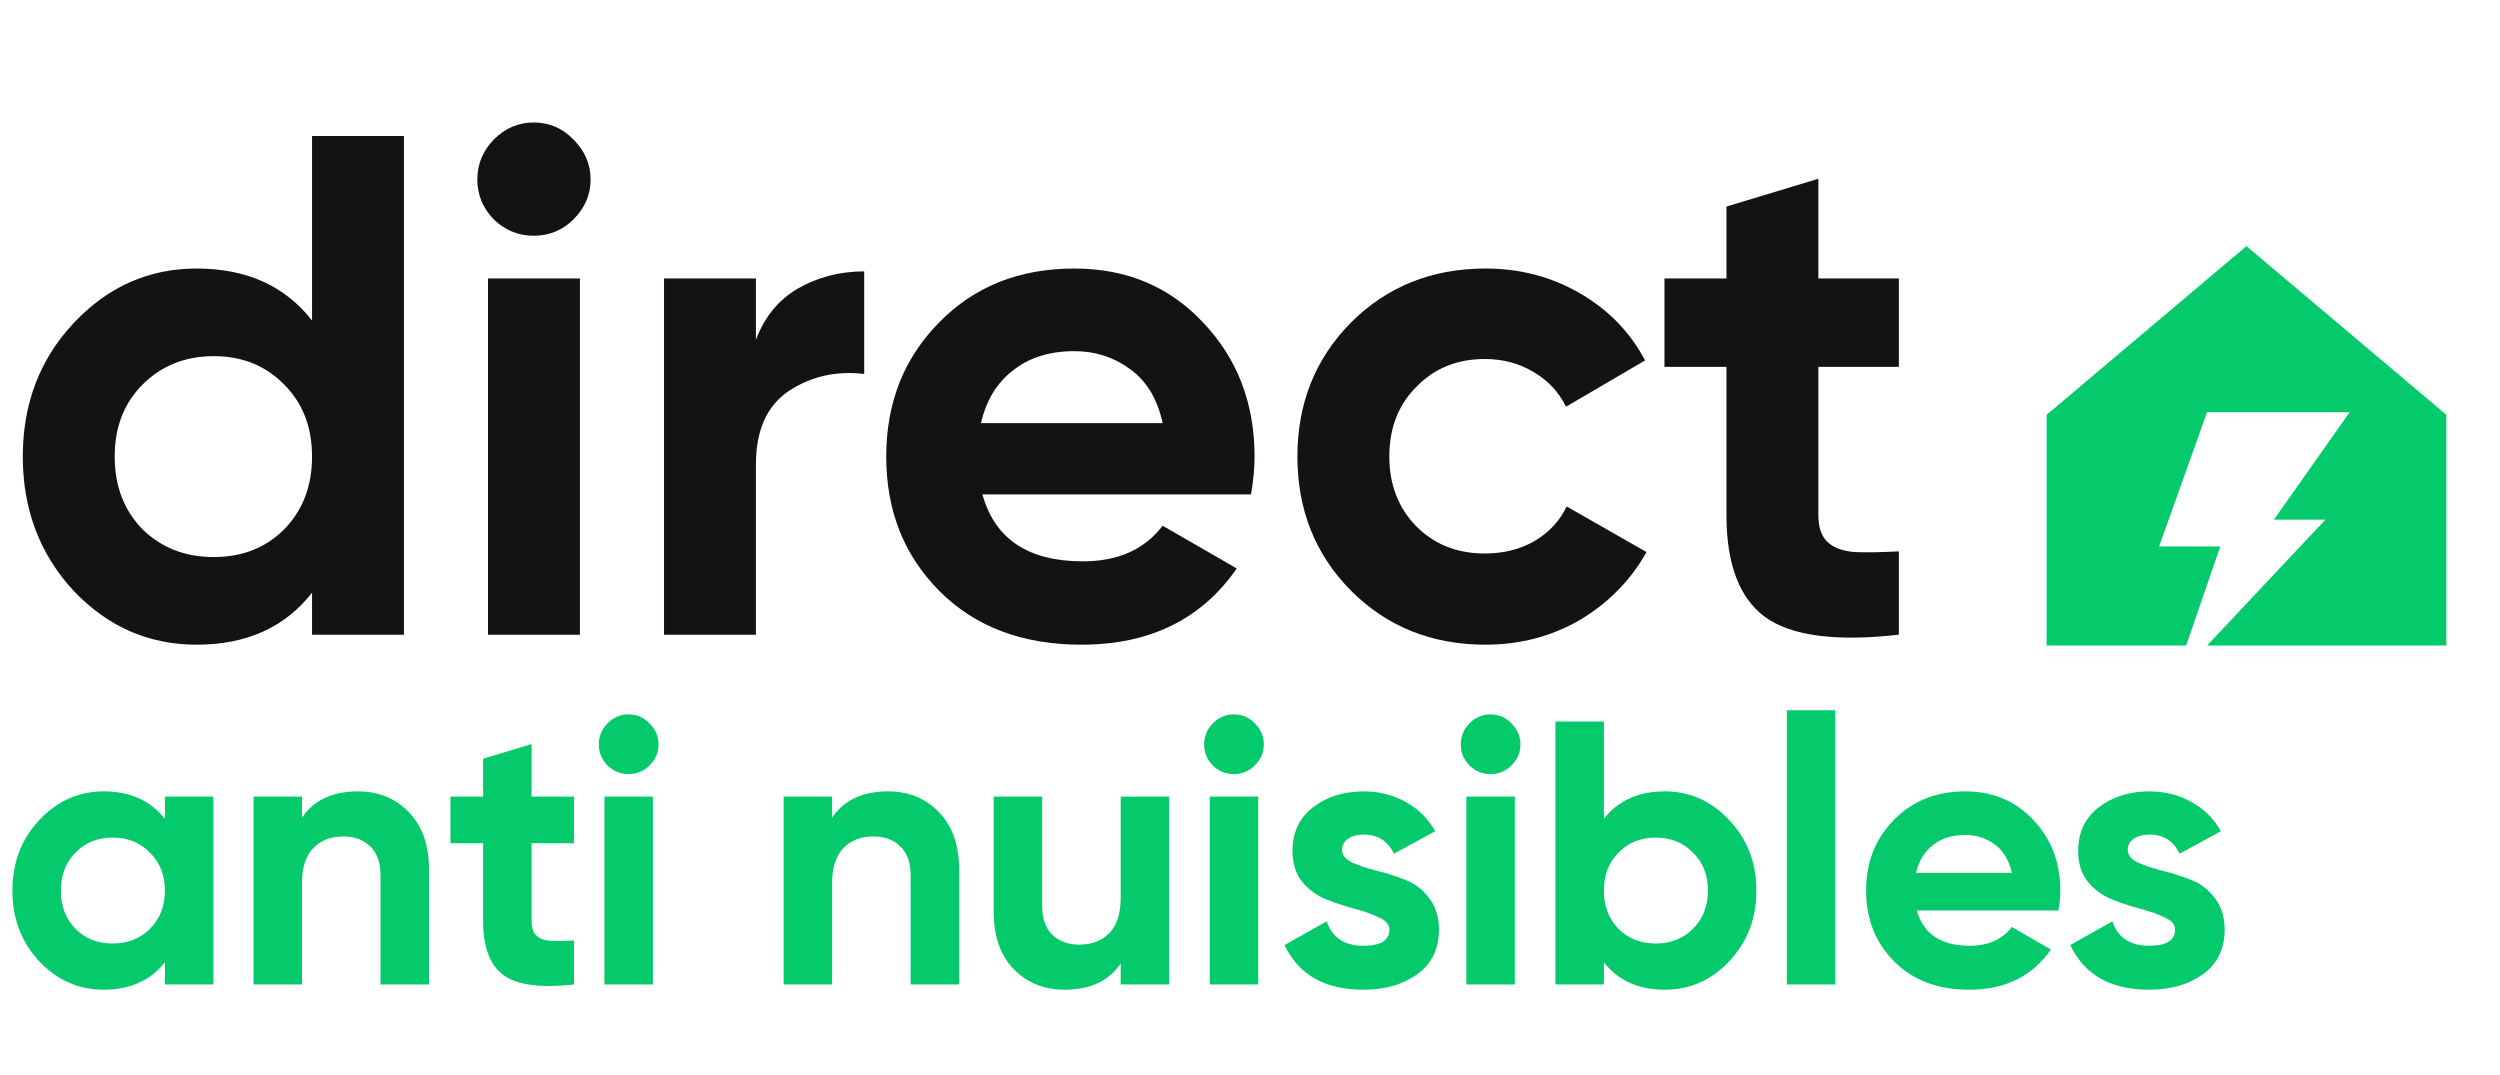
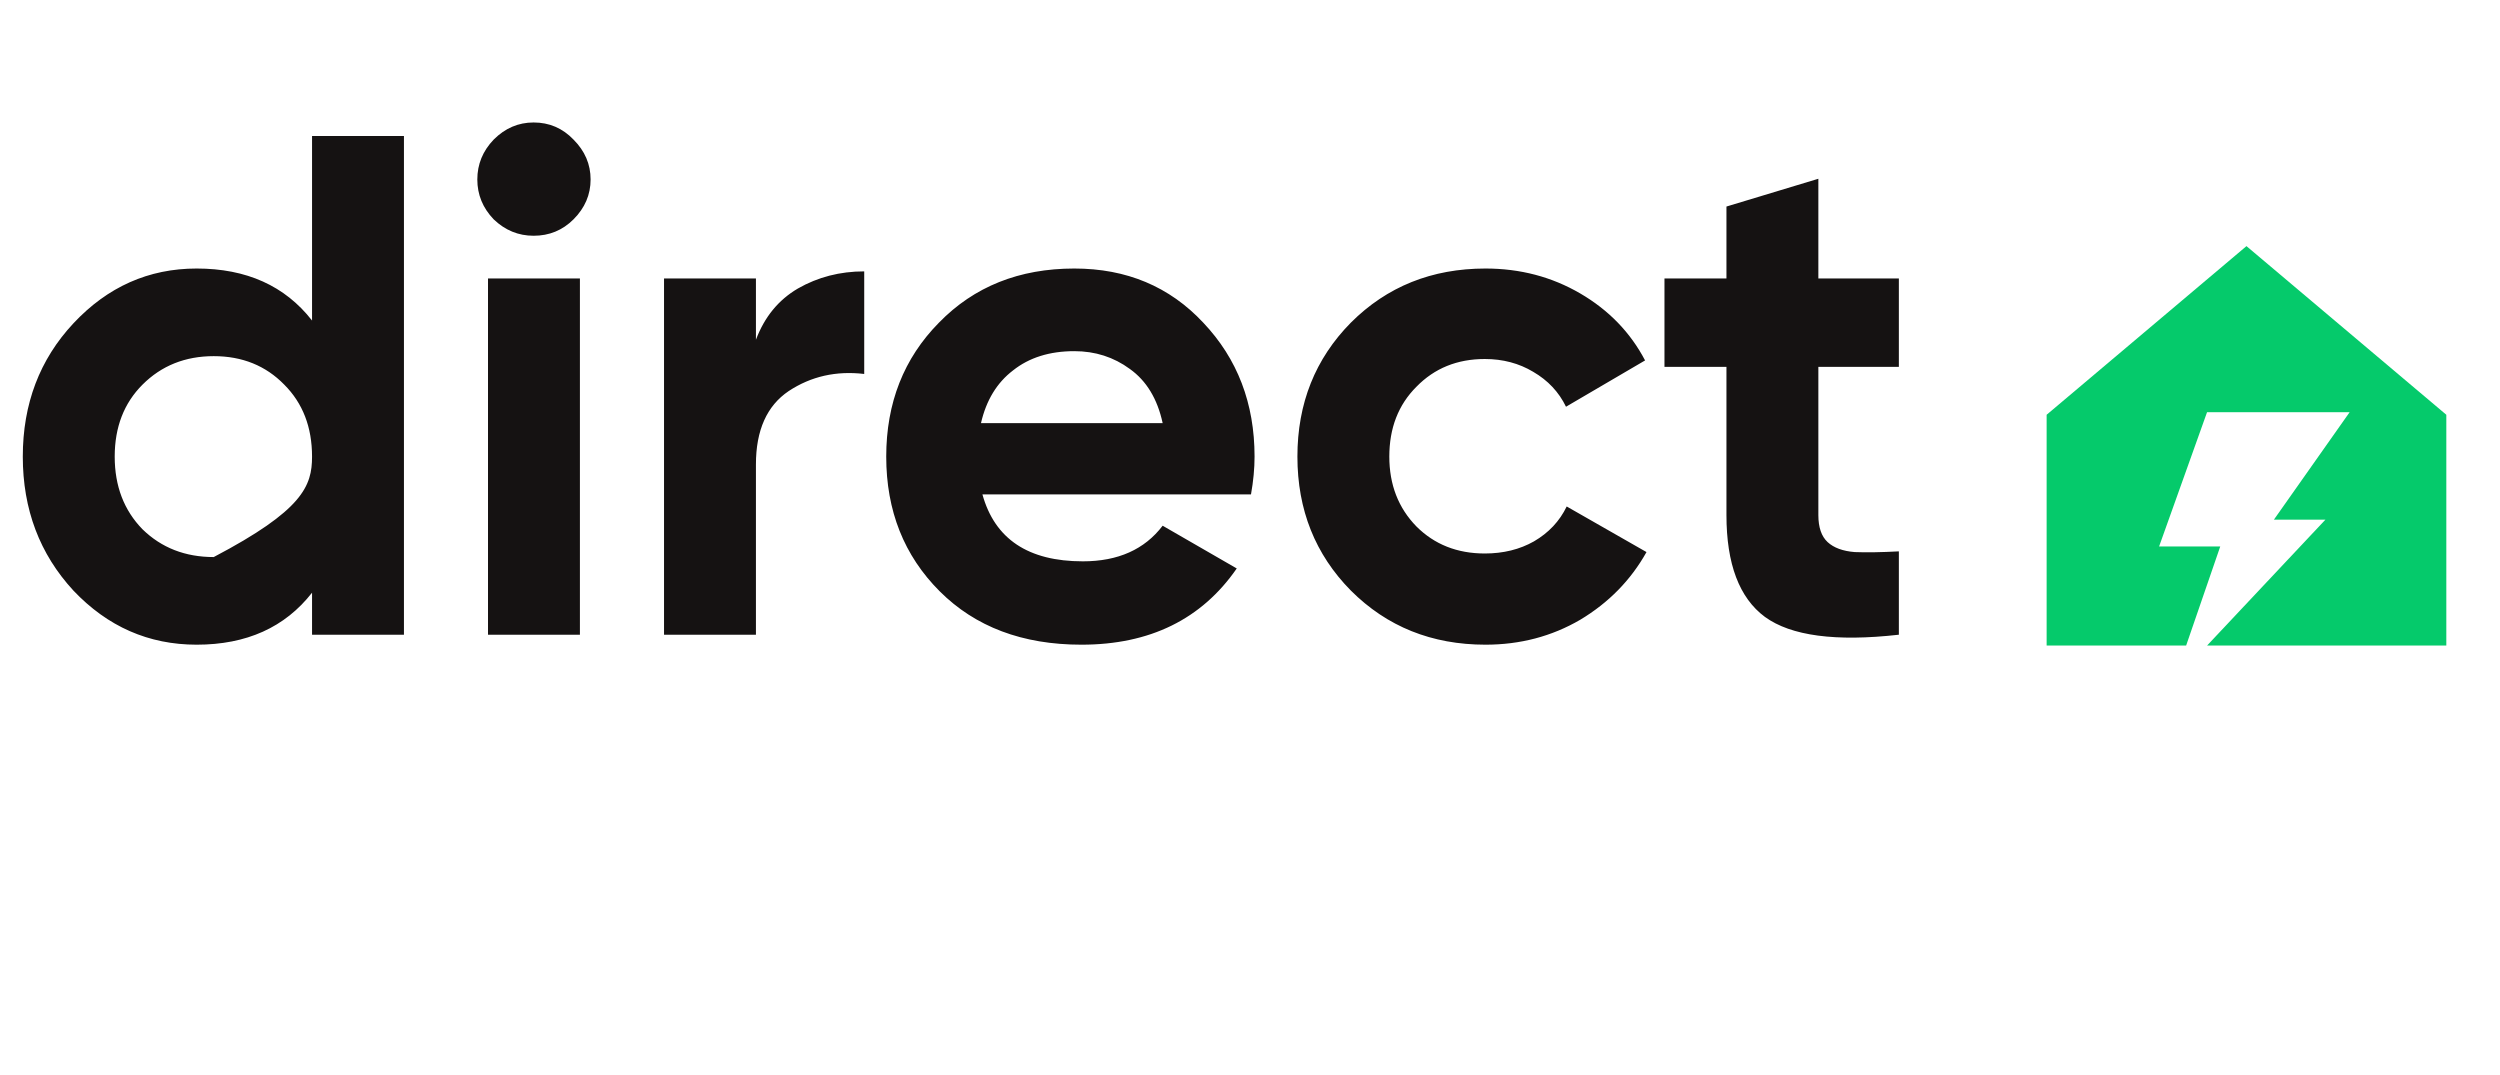
<svg xmlns="http://www.w3.org/2000/svg" width="193" height="83" viewBox="0 0 193 83" fill="none">
-   <path d="M24.09 10.5H31.185V49H24.09V45.755C22 48.432 19.03 49.77 15.18 49.77C11.477 49.77 8.305 48.377 5.665 45.59C3.062 42.767 1.76 39.32 1.76 35.25C1.76 31.18 3.062 27.752 5.665 24.965C8.305 22.142 11.477 20.73 15.18 20.73C19.03 20.73 22 22.068 24.09 24.745V10.5ZM11 40.86C12.467 42.29 14.3 43.005 16.5 43.005C18.7 43.005 20.515 42.29 21.945 40.86C23.375 39.393 24.09 37.523 24.09 35.25C24.09 32.977 23.375 31.125 21.945 29.695C20.515 28.228 18.7 27.495 16.5 27.495C14.3 27.495 12.467 28.228 11 29.695C9.57 31.125 8.855 32.977 8.855 35.25C8.855 37.523 9.57 39.393 11 40.86ZM41.194 18.2C40.02 18.2 38.994 17.778 38.114 16.935C37.27 16.055 36.849 15.028 36.849 13.855C36.849 12.682 37.27 11.655 38.114 10.775C38.994 9.895 40.02 9.455 41.194 9.455C42.404 9.455 43.43 9.895 44.274 10.775C45.154 11.655 45.594 12.682 45.594 13.855C45.594 15.028 45.154 16.055 44.274 16.935C43.43 17.778 42.404 18.2 41.194 18.2ZM37.674 49V21.5H44.769V49H37.674ZM58.358 26.23C59.018 24.47 60.099 23.15 61.603 22.27C63.143 21.39 64.848 20.95 66.718 20.95V28.87C64.554 28.613 62.611 29.053 60.888 30.19C59.201 31.327 58.358 33.215 58.358 35.855V49H51.263V21.5H58.358V26.23ZM75.842 38.165C76.795 41.612 79.38 43.335 83.597 43.335C86.31 43.335 88.363 42.418 89.757 40.585L95.477 43.885C92.763 47.808 88.767 49.77 83.487 49.77C78.94 49.77 75.292 48.395 72.542 45.645C69.792 42.895 68.417 39.43 68.417 35.25C68.417 31.107 69.773 27.66 72.487 24.91C75.2 22.123 78.683 20.73 82.937 20.73C86.97 20.73 90.288 22.123 92.892 24.91C95.532 27.697 96.852 31.143 96.852 35.25C96.852 36.167 96.76 37.138 96.577 38.165H75.842ZM75.732 32.665H89.757C89.353 30.795 88.51 29.402 87.227 28.485C85.98 27.568 84.55 27.11 82.937 27.11C81.03 27.11 79.453 27.605 78.207 28.595C76.96 29.548 76.135 30.905 75.732 32.665ZM114.68 49.77C110.536 49.77 107.071 48.377 104.285 45.59C101.535 42.803 100.16 39.357 100.16 35.25C100.16 31.143 101.535 27.697 104.285 24.91C107.071 22.123 110.536 20.73 114.68 20.73C117.356 20.73 119.795 21.372 121.995 22.655C124.195 23.938 125.863 25.662 127 27.825L120.895 31.4C120.345 30.263 119.501 29.365 118.365 28.705C117.265 28.045 116.018 27.715 114.625 27.715C112.498 27.715 110.738 28.43 109.345 29.86C107.951 31.253 107.255 33.05 107.255 35.25C107.255 37.413 107.951 39.21 109.345 40.64C110.738 42.033 112.498 42.73 114.625 42.73C116.055 42.73 117.32 42.418 118.42 41.795C119.556 41.135 120.4 40.237 120.95 39.1L127.11 42.62C125.9 44.783 124.195 46.525 121.995 47.845C119.795 49.128 117.356 49.77 114.68 49.77ZM146.592 28.32H140.377V39.76C140.377 40.713 140.616 41.41 141.092 41.85C141.569 42.29 142.266 42.547 143.182 42.62C144.099 42.657 145.236 42.638 146.592 42.565V49C141.716 49.55 138.269 49.092 136.252 47.625C134.272 46.158 133.282 43.537 133.282 39.76V28.32H128.497V21.5H133.282V15.945L140.377 13.8V21.5H146.592V28.32Z" fill="#151212" />
-   <path d="M12.731 61.5H16.472V76H12.731V74.289C11.61 75.7 10.034 76.406 8.004 76.406C6.071 76.406 4.408 75.671 3.016 74.202C1.643 72.713 0.957 70.896 0.957 68.75C0.957 66.604 1.643 64.796 3.016 63.327C4.408 61.838 6.071 61.094 8.004 61.094C10.034 61.094 11.61 61.8 12.731 63.211V61.5ZM5.829 71.708C6.583 72.462 7.54 72.839 8.7 72.839C9.86 72.839 10.817 72.462 11.571 71.708C12.344 70.935 12.731 69.949 12.731 68.75C12.731 67.551 12.344 66.575 11.571 65.821C10.817 65.048 9.86 64.661 8.7 64.661C7.54 64.661 6.583 65.048 5.829 65.821C5.075 66.575 4.698 67.551 4.698 68.75C4.698 69.949 5.075 70.935 5.829 71.708ZM27.636 61.094C29.222 61.094 30.527 61.626 31.551 62.689C32.595 63.752 33.117 65.222 33.117 67.097V76H29.376V67.561C29.376 66.594 29.115 65.86 28.593 65.357C28.071 64.835 27.375 64.574 26.505 64.574C25.539 64.574 24.765 64.874 24.185 65.473C23.605 66.072 23.315 66.971 23.315 68.17V76H19.574V61.5H23.315V63.124C24.224 61.771 25.664 61.094 27.636 61.094ZM44.316 65.096H41.039V71.128C41.039 71.631 41.164 71.998 41.416 72.23C41.667 72.462 42.034 72.597 42.518 72.636C43.001 72.655 43.6 72.646 44.316 72.607V76C41.744 76.29 39.927 76.048 38.864 75.275C37.82 74.502 37.298 73.119 37.298 71.128V65.096H34.775V61.5H37.298V58.571L41.039 57.44V61.5H44.316V65.096ZM48.519 59.76C47.901 59.76 47.359 59.538 46.895 59.093C46.451 58.629 46.228 58.088 46.228 57.469C46.228 56.85 46.451 56.309 46.895 55.845C47.359 55.381 47.901 55.149 48.519 55.149C49.157 55.149 49.699 55.381 50.143 55.845C50.607 56.309 50.839 56.85 50.839 57.469C50.839 58.088 50.607 58.629 50.143 59.093C49.699 59.538 49.157 59.76 48.519 59.76ZM46.663 76V61.5H50.404V76H46.663ZM68.56 61.094C70.146 61.094 71.451 61.626 72.475 62.689C73.519 63.752 74.041 65.222 74.041 67.097V76H70.3V67.561C70.3 66.594 70.039 65.86 69.517 65.357C68.995 64.835 68.299 64.574 67.429 64.574C66.463 64.574 65.689 64.874 65.109 65.473C64.529 66.072 64.239 66.971 64.239 68.17V76H60.498V61.5H64.239V63.124C65.148 61.771 66.588 61.094 68.56 61.094ZM86.516 61.5H90.257V76H86.516V74.376C85.607 75.729 84.167 76.406 82.195 76.406C80.609 76.406 79.295 75.874 78.251 74.811C77.226 73.748 76.714 72.278 76.714 70.403V61.5H80.455V69.939C80.455 70.906 80.716 71.65 81.238 72.172C81.76 72.675 82.456 72.926 83.326 72.926C84.292 72.926 85.066 72.626 85.646 72.027C86.226 71.428 86.516 70.529 86.516 69.33V61.5ZM95.249 59.76C94.63 59.76 94.089 59.538 93.625 59.093C93.18 58.629 92.958 58.088 92.958 57.469C92.958 56.85 93.18 56.309 93.625 55.845C94.089 55.381 94.63 55.149 95.249 55.149C95.887 55.149 96.428 55.381 96.873 55.845C97.337 56.309 97.569 56.85 97.569 57.469C97.569 58.088 97.337 58.629 96.873 59.093C96.428 59.538 95.887 59.76 95.249 59.76ZM93.393 76V61.5H97.134V76H93.393ZM103.606 65.618C103.606 66.005 103.857 66.324 104.36 66.575C104.882 66.807 105.51 67.02 106.245 67.213C106.979 67.387 107.714 67.619 108.449 67.909C109.183 68.18 109.802 68.644 110.305 69.301C110.827 69.958 111.088 70.78 111.088 71.766C111.088 73.255 110.527 74.405 109.406 75.217C108.304 76.01 106.921 76.406 105.259 76.406C102.281 76.406 100.251 75.256 99.169 72.955L102.417 71.128C102.842 72.385 103.789 73.013 105.259 73.013C106.593 73.013 107.26 72.597 107.26 71.766C107.26 71.379 106.999 71.07 106.477 70.838C105.974 70.587 105.355 70.364 104.621 70.171C103.886 69.978 103.151 69.736 102.417 69.446C101.682 69.156 101.054 68.702 100.532 68.083C100.029 67.445 99.778 66.652 99.778 65.705C99.778 64.274 100.3 63.153 101.344 62.341C102.407 61.51 103.722 61.094 105.288 61.094C106.467 61.094 107.54 61.365 108.507 61.906C109.473 62.428 110.237 63.182 110.798 64.168L107.608 65.908C107.144 64.922 106.37 64.429 105.288 64.429C104.804 64.429 104.398 64.535 104.07 64.748C103.76 64.961 103.606 65.251 103.606 65.618ZM115.06 59.76C114.441 59.76 113.9 59.538 113.436 59.093C112.991 58.629 112.769 58.088 112.769 57.469C112.769 56.85 112.991 56.309 113.436 55.845C113.9 55.381 114.441 55.149 115.06 55.149C115.698 55.149 116.239 55.381 116.684 55.845C117.148 56.309 117.38 56.85 117.38 57.469C117.38 58.088 117.148 58.629 116.684 59.093C116.239 59.538 115.698 59.76 115.06 59.76ZM113.204 76V61.5H116.945V76H113.204ZM128.518 61.094C130.47 61.094 132.133 61.838 133.506 63.327C134.898 64.796 135.594 66.604 135.594 68.75C135.594 70.896 134.898 72.713 133.506 74.202C132.133 75.671 130.47 76.406 128.518 76.406C126.488 76.406 124.922 75.7 123.82 74.289V76H120.079V55.7H123.82V63.211C124.922 61.8 126.488 61.094 128.518 61.094ZM124.951 71.708C125.705 72.462 126.662 72.839 127.822 72.839C128.982 72.839 129.939 72.462 130.693 71.708C131.466 70.935 131.853 69.949 131.853 68.75C131.853 67.551 131.466 66.575 130.693 65.821C129.939 65.048 128.982 64.661 127.822 64.661C126.662 64.661 125.705 65.048 124.951 65.821C124.197 66.575 123.82 67.551 123.82 68.75C123.82 69.949 124.197 70.935 124.951 71.708ZM137.942 76V54.83H141.683V76H137.942ZM147.978 70.287C148.481 72.104 149.844 73.013 152.067 73.013C153.498 73.013 154.58 72.53 155.315 71.563L158.331 73.303C156.9 75.372 154.793 76.406 152.009 76.406C149.612 76.406 147.688 75.681 146.238 74.231C144.788 72.781 144.063 70.954 144.063 68.75C144.063 66.565 144.778 64.748 146.209 63.298C147.64 61.829 149.476 61.094 151.719 61.094C153.846 61.094 155.595 61.829 156.968 63.298C158.36 64.767 159.056 66.585 159.056 68.75C159.056 69.233 159.008 69.746 158.911 70.287H147.978ZM147.92 67.387H155.315C155.102 66.401 154.658 65.666 153.981 65.183C153.324 64.7 152.57 64.458 151.719 64.458C150.714 64.458 149.882 64.719 149.225 65.241C148.568 65.744 148.133 66.459 147.92 67.387ZM164.262 65.618C164.262 66.005 164.513 66.324 165.016 66.575C165.538 66.807 166.166 67.02 166.901 67.213C167.636 67.387 168.37 67.619 169.105 67.909C169.84 68.18 170.458 68.644 170.961 69.301C171.483 69.958 171.744 70.78 171.744 71.766C171.744 73.255 171.183 74.405 170.062 75.217C168.96 76.01 167.578 76.406 165.915 76.406C162.938 76.406 160.908 75.256 159.825 72.955L163.073 71.128C163.498 72.385 164.446 73.013 165.915 73.013C167.249 73.013 167.916 72.597 167.916 71.766C167.916 71.379 167.655 71.07 167.133 70.838C166.63 70.587 166.012 70.364 165.277 70.171C164.542 69.978 163.808 69.736 163.073 69.446C162.338 69.156 161.71 68.702 161.188 68.083C160.685 67.445 160.434 66.652 160.434 65.705C160.434 64.274 160.956 63.153 162 62.341C163.063 61.51 164.378 61.094 165.944 61.094C167.123 61.094 168.196 61.365 169.163 61.906C170.13 62.428 170.893 63.182 171.454 64.168L168.264 65.908C167.8 64.922 167.027 64.429 165.944 64.429C165.461 64.429 165.055 64.535 164.726 64.748C164.417 64.961 164.262 65.251 164.262 65.618Z" fill="#05CA6B" />
+   <path d="M24.09 10.5H31.185V49H24.09V45.755C22 48.432 19.03 49.77 15.18 49.77C11.477 49.77 8.305 48.377 5.665 45.59C3.062 42.767 1.76 39.32 1.76 35.25C1.76 31.18 3.062 27.752 5.665 24.965C8.305 22.142 11.477 20.73 15.18 20.73C19.03 20.73 22 22.068 24.09 24.745V10.5ZM11 40.86C12.467 42.29 14.3 43.005 16.5 43.005C23.375 39.393 24.09 37.523 24.09 35.25C24.09 32.977 23.375 31.125 21.945 29.695C20.515 28.228 18.7 27.495 16.5 27.495C14.3 27.495 12.467 28.228 11 29.695C9.57 31.125 8.855 32.977 8.855 35.25C8.855 37.523 9.57 39.393 11 40.86ZM41.194 18.2C40.02 18.2 38.994 17.778 38.114 16.935C37.27 16.055 36.849 15.028 36.849 13.855C36.849 12.682 37.27 11.655 38.114 10.775C38.994 9.895 40.02 9.455 41.194 9.455C42.404 9.455 43.43 9.895 44.274 10.775C45.154 11.655 45.594 12.682 45.594 13.855C45.594 15.028 45.154 16.055 44.274 16.935C43.43 17.778 42.404 18.2 41.194 18.2ZM37.674 49V21.5H44.769V49H37.674ZM58.358 26.23C59.018 24.47 60.099 23.15 61.603 22.27C63.143 21.39 64.848 20.95 66.718 20.95V28.87C64.554 28.613 62.611 29.053 60.888 30.19C59.201 31.327 58.358 33.215 58.358 35.855V49H51.263V21.5H58.358V26.23ZM75.842 38.165C76.795 41.612 79.38 43.335 83.597 43.335C86.31 43.335 88.363 42.418 89.757 40.585L95.477 43.885C92.763 47.808 88.767 49.77 83.487 49.77C78.94 49.77 75.292 48.395 72.542 45.645C69.792 42.895 68.417 39.43 68.417 35.25C68.417 31.107 69.773 27.66 72.487 24.91C75.2 22.123 78.683 20.73 82.937 20.73C86.97 20.73 90.288 22.123 92.892 24.91C95.532 27.697 96.852 31.143 96.852 35.25C96.852 36.167 96.76 37.138 96.577 38.165H75.842ZM75.732 32.665H89.757C89.353 30.795 88.51 29.402 87.227 28.485C85.98 27.568 84.55 27.11 82.937 27.11C81.03 27.11 79.453 27.605 78.207 28.595C76.96 29.548 76.135 30.905 75.732 32.665ZM114.68 49.77C110.536 49.77 107.071 48.377 104.285 45.59C101.535 42.803 100.16 39.357 100.16 35.25C100.16 31.143 101.535 27.697 104.285 24.91C107.071 22.123 110.536 20.73 114.68 20.73C117.356 20.73 119.795 21.372 121.995 22.655C124.195 23.938 125.863 25.662 127 27.825L120.895 31.4C120.345 30.263 119.501 29.365 118.365 28.705C117.265 28.045 116.018 27.715 114.625 27.715C112.498 27.715 110.738 28.43 109.345 29.86C107.951 31.253 107.255 33.05 107.255 35.25C107.255 37.413 107.951 39.21 109.345 40.64C110.738 42.033 112.498 42.73 114.625 42.73C116.055 42.73 117.32 42.418 118.42 41.795C119.556 41.135 120.4 40.237 120.95 39.1L127.11 42.62C125.9 44.783 124.195 46.525 121.995 47.845C119.795 49.128 117.356 49.77 114.68 49.77ZM146.592 28.32H140.377V39.76C140.377 40.713 140.616 41.41 141.092 41.85C141.569 42.29 142.266 42.547 143.182 42.62C144.099 42.657 145.236 42.638 146.592 42.565V49C141.716 49.55 138.269 49.092 136.252 47.625C134.272 46.158 133.282 43.537 133.282 39.76V28.32H128.497V21.5H133.282V15.945L140.377 13.8V21.5H146.592V28.32Z" fill="#151212" />
  <path d="M173.427 19L158 32.02V49.835H160.057H168.499H168.77L171.404 42.185H166.683L170.385 31.82H181.393L175.544 40.119H179.521L170.387 49.835H178.346H188.042H188.856V32.02L173.427 19Z" fill="#05CA6B" />
</svg>